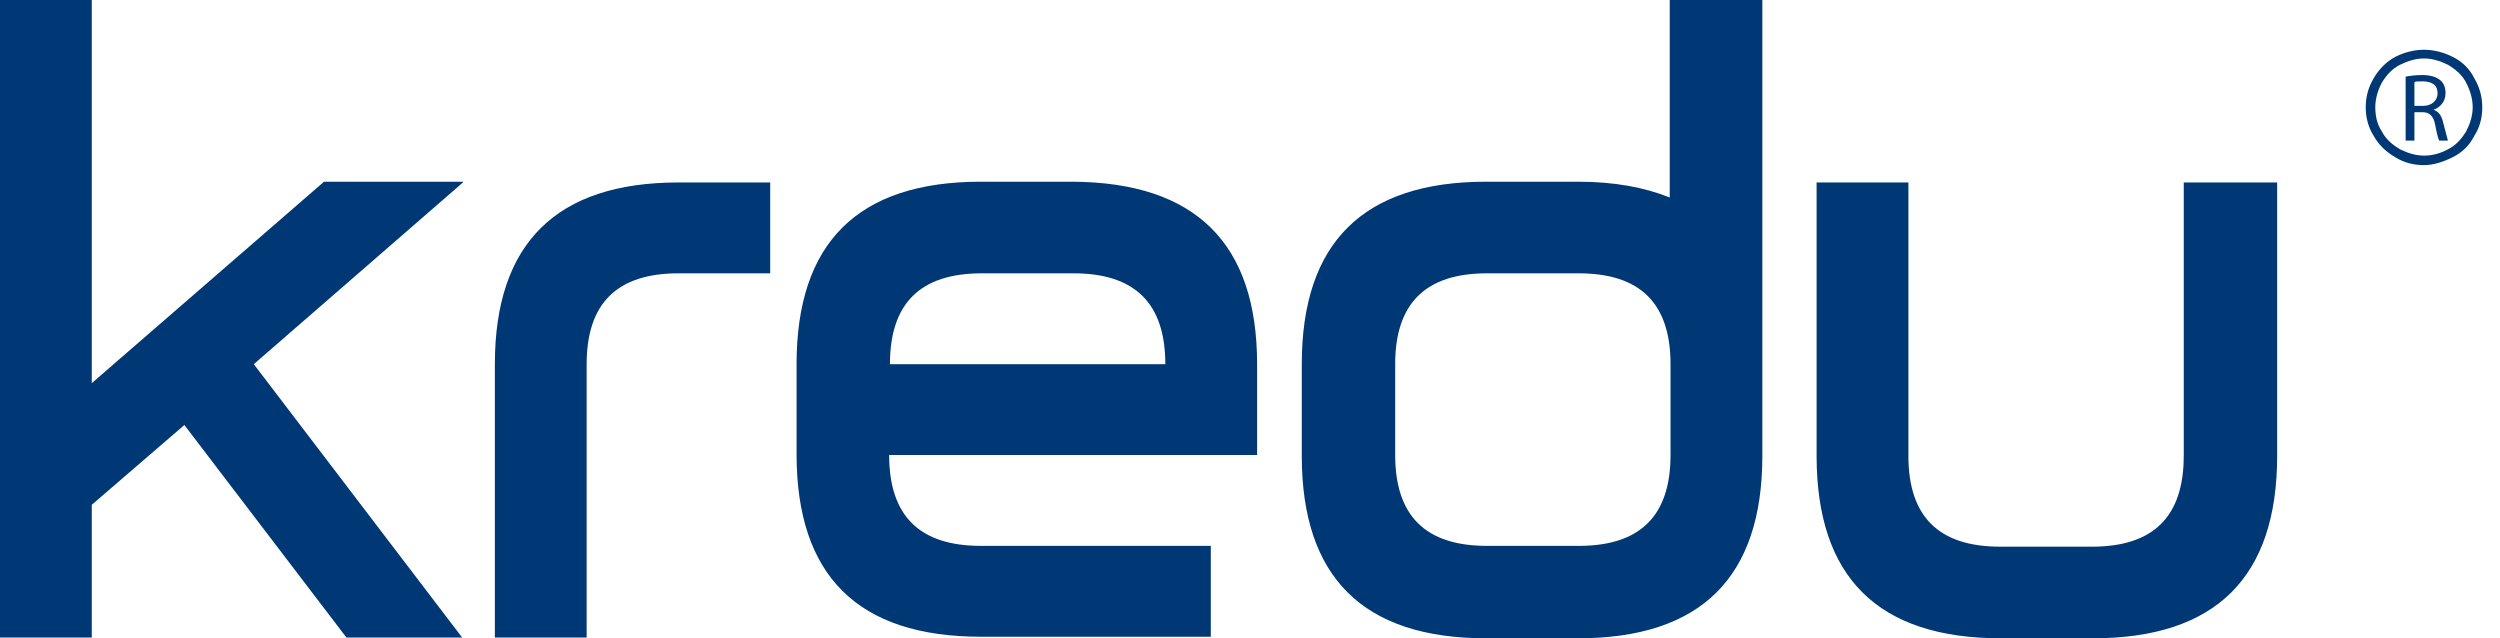
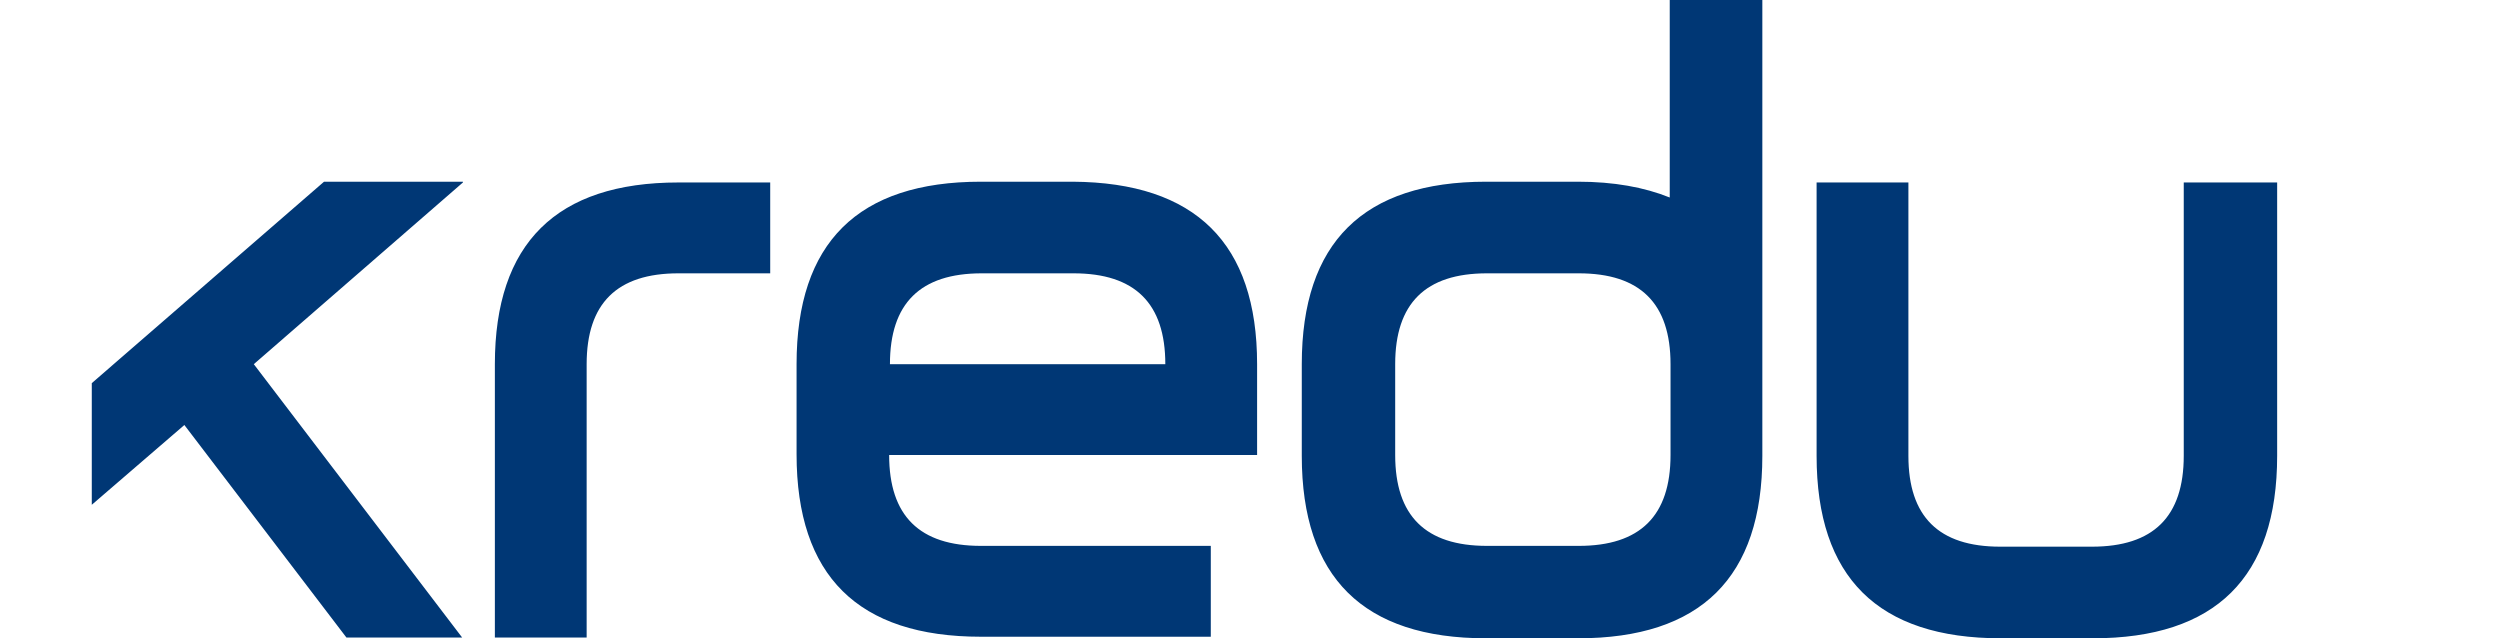
<svg xmlns="http://www.w3.org/2000/svg" width="94" height="24" viewBox="0 0 94 24" fill="none">
-   <path d="M17.406 6.861L9.543 13.693L17.376 23.97H13.025L6.932 15.98L3.451 18.98V23.97H0V0H3.451V14.406L12.184 6.832H17.406V6.861ZM18.607 13.693V23.97H22.058V13.693C22.058 11.406 23.198 10.277 25.509 10.277H28.96V6.861H25.509C20.918 6.861 18.607 9.149 18.607 13.693ZM47.267 13.693V17.109H33.432C33.432 19.396 34.572 20.525 36.883 20.525H45.526V23.941H36.883C32.261 23.941 29.951 21.654 29.951 17.079V13.693C29.951 9.119 32.261 6.832 36.883 6.832H40.334C44.956 6.861 47.267 9.149 47.267 13.693ZM43.816 13.693C43.816 11.406 42.675 10.277 40.364 10.277H36.913C34.602 10.277 33.462 11.406 33.462 13.693H43.816ZM62.812 0H66.264V17.139C66.264 21.713 63.953 24 59.331 24H55.88C51.258 24 48.947 21.713 48.947 17.139V13.693C48.947 9.119 51.258 6.832 55.88 6.832H59.331C60.682 6.832 61.822 7.04 62.782 7.426V0H62.812ZM62.812 13.693C62.812 11.406 61.672 10.277 59.361 10.277H55.91C53.599 10.277 52.459 11.406 52.459 13.693V17.109C52.459 19.396 53.599 20.525 55.91 20.525H59.361C61.672 20.525 62.812 19.396 62.812 17.109V13.693ZM82.109 6.861V17.139C82.109 19.426 80.969 20.555 78.658 20.555H75.207C72.896 20.555 71.756 19.426 71.756 17.139V6.861H68.304V17.139C68.304 21.713 70.615 24 75.237 24H78.688C83.31 24 85.621 21.713 85.621 17.139V6.861H82.109Z" fill="#003775" />
-   <path d="M91.652 3.505C91.652 3.178 91.412 3.059 91.082 3.059C90.932 3.059 90.812 3.059 90.782 3.089V3.98H91.112C91.412 3.98 91.652 3.802 91.652 3.505ZM91.862 4.604C91.952 4.931 92.012 5.168 92.042 5.287H91.712C91.682 5.228 91.622 5.02 91.562 4.693C91.502 4.366 91.352 4.218 91.082 4.218H90.782V5.287H90.452V2.881C90.602 2.851 90.842 2.822 91.052 2.822C91.382 2.822 91.592 2.881 91.772 3.03C91.892 3.148 91.952 3.297 91.952 3.505C91.952 3.831 91.742 4.039 91.502 4.129C91.682 4.188 91.802 4.336 91.862 4.604ZM92.733 3.119C92.582 2.822 92.342 2.614 92.042 2.435C91.742 2.287 91.442 2.198 91.142 2.198C90.842 2.198 90.542 2.287 90.242 2.435C89.942 2.584 89.731 2.822 89.551 3.119C89.401 3.416 89.311 3.713 89.311 4.039C89.311 4.336 89.371 4.663 89.551 4.931C89.701 5.228 89.942 5.435 90.242 5.614C90.542 5.762 90.842 5.851 91.142 5.851C91.472 5.851 91.772 5.762 92.042 5.614C92.342 5.465 92.552 5.228 92.733 4.931C92.883 4.633 92.973 4.336 92.973 4.039C92.973 3.713 92.883 3.416 92.733 3.119ZM93.033 5.109C92.853 5.465 92.582 5.732 92.222 5.911C91.862 6.089 91.502 6.208 91.142 6.208C90.752 6.208 90.392 6.119 90.062 5.911C89.701 5.703 89.431 5.435 89.251 5.109C89.041 4.782 88.951 4.396 88.951 4.039C88.951 3.653 89.041 3.297 89.251 2.94C89.461 2.584 89.731 2.317 90.062 2.138C90.422 1.96 90.782 1.871 91.142 1.871C91.502 1.871 91.862 1.96 92.222 2.138C92.582 2.317 92.853 2.584 93.033 2.94C93.243 3.297 93.333 3.653 93.333 4.039C93.333 4.426 93.243 4.782 93.033 5.109Z" fill="#003775" />
+   <path d="M17.406 6.861L9.543 13.693L17.376 23.97H13.025L6.932 15.98L3.451 18.98V23.97H0H3.451V14.406L12.184 6.832H17.406V6.861ZM18.607 13.693V23.97H22.058V13.693C22.058 11.406 23.198 10.277 25.509 10.277H28.96V6.861H25.509C20.918 6.861 18.607 9.149 18.607 13.693ZM47.267 13.693V17.109H33.432C33.432 19.396 34.572 20.525 36.883 20.525H45.526V23.941H36.883C32.261 23.941 29.951 21.654 29.951 17.079V13.693C29.951 9.119 32.261 6.832 36.883 6.832H40.334C44.956 6.861 47.267 9.149 47.267 13.693ZM43.816 13.693C43.816 11.406 42.675 10.277 40.364 10.277H36.913C34.602 10.277 33.462 11.406 33.462 13.693H43.816ZM62.812 0H66.264V17.139C66.264 21.713 63.953 24 59.331 24H55.88C51.258 24 48.947 21.713 48.947 17.139V13.693C48.947 9.119 51.258 6.832 55.88 6.832H59.331C60.682 6.832 61.822 7.04 62.782 7.426V0H62.812ZM62.812 13.693C62.812 11.406 61.672 10.277 59.361 10.277H55.91C53.599 10.277 52.459 11.406 52.459 13.693V17.109C52.459 19.396 53.599 20.525 55.91 20.525H59.361C61.672 20.525 62.812 19.396 62.812 17.109V13.693ZM82.109 6.861V17.139C82.109 19.426 80.969 20.555 78.658 20.555H75.207C72.896 20.555 71.756 19.426 71.756 17.139V6.861H68.304V17.139C68.304 21.713 70.615 24 75.237 24H78.688C83.31 24 85.621 21.713 85.621 17.139V6.861H82.109Z" fill="#003775" />
</svg>